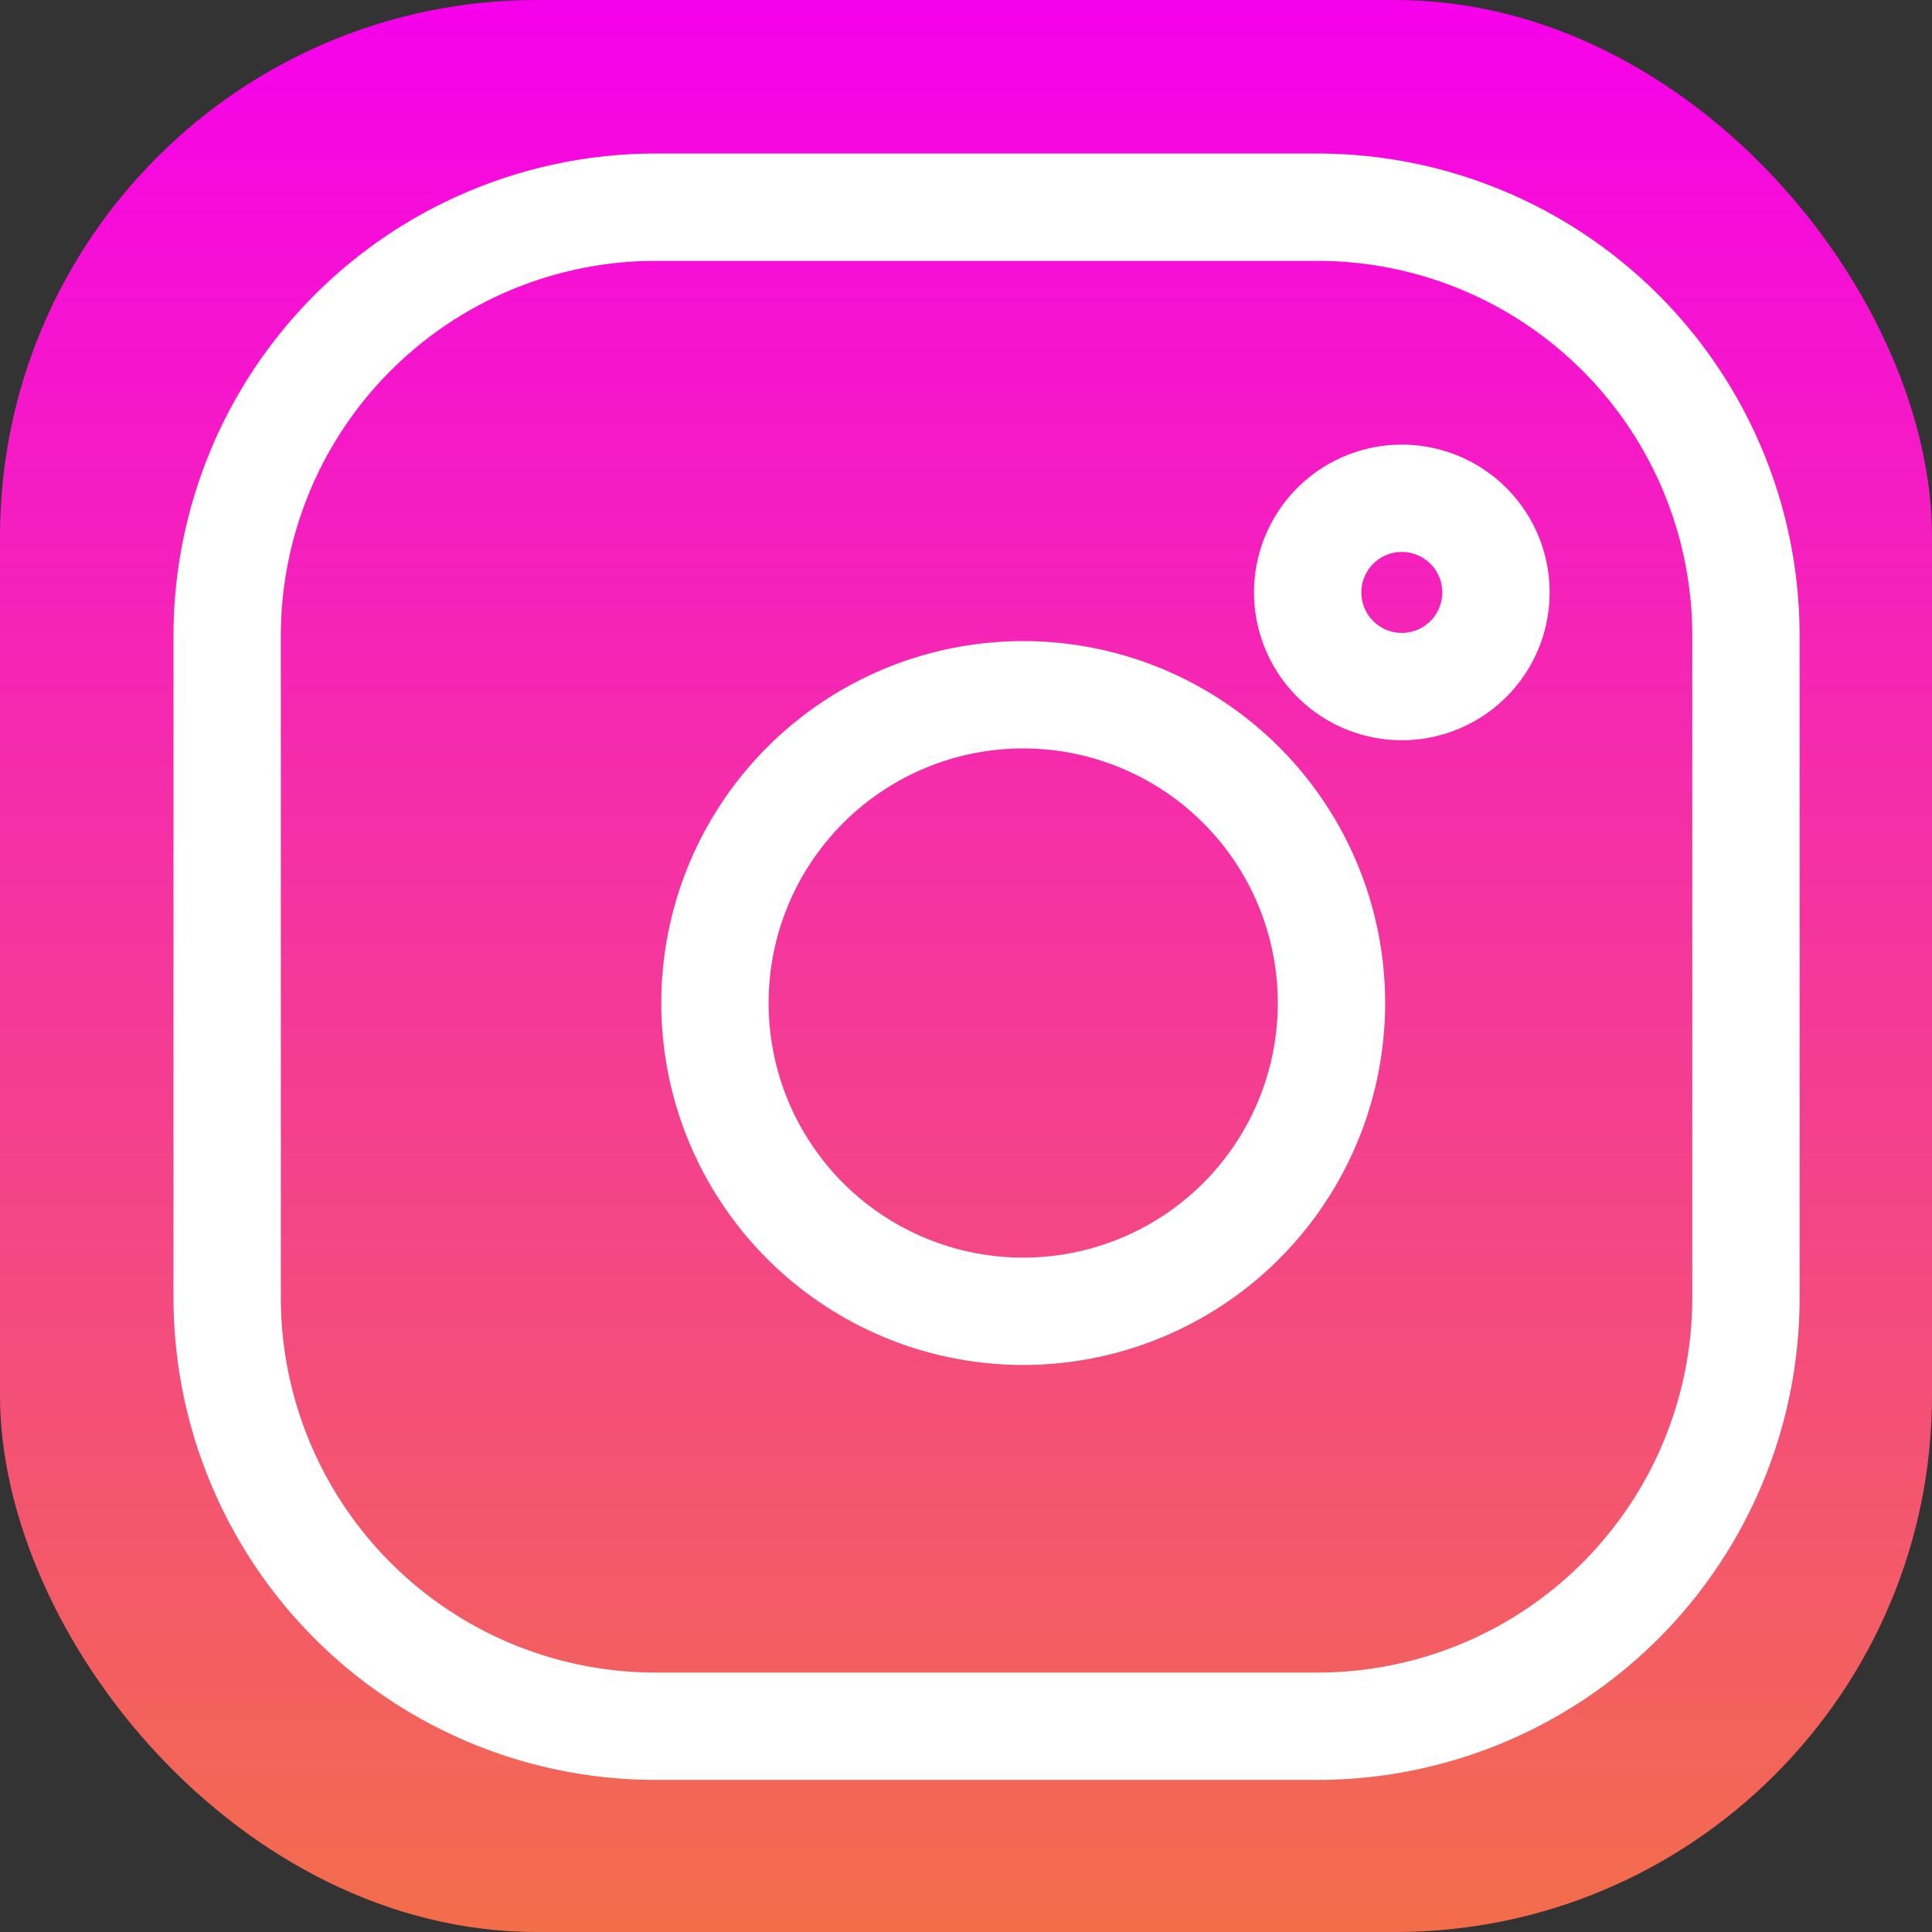
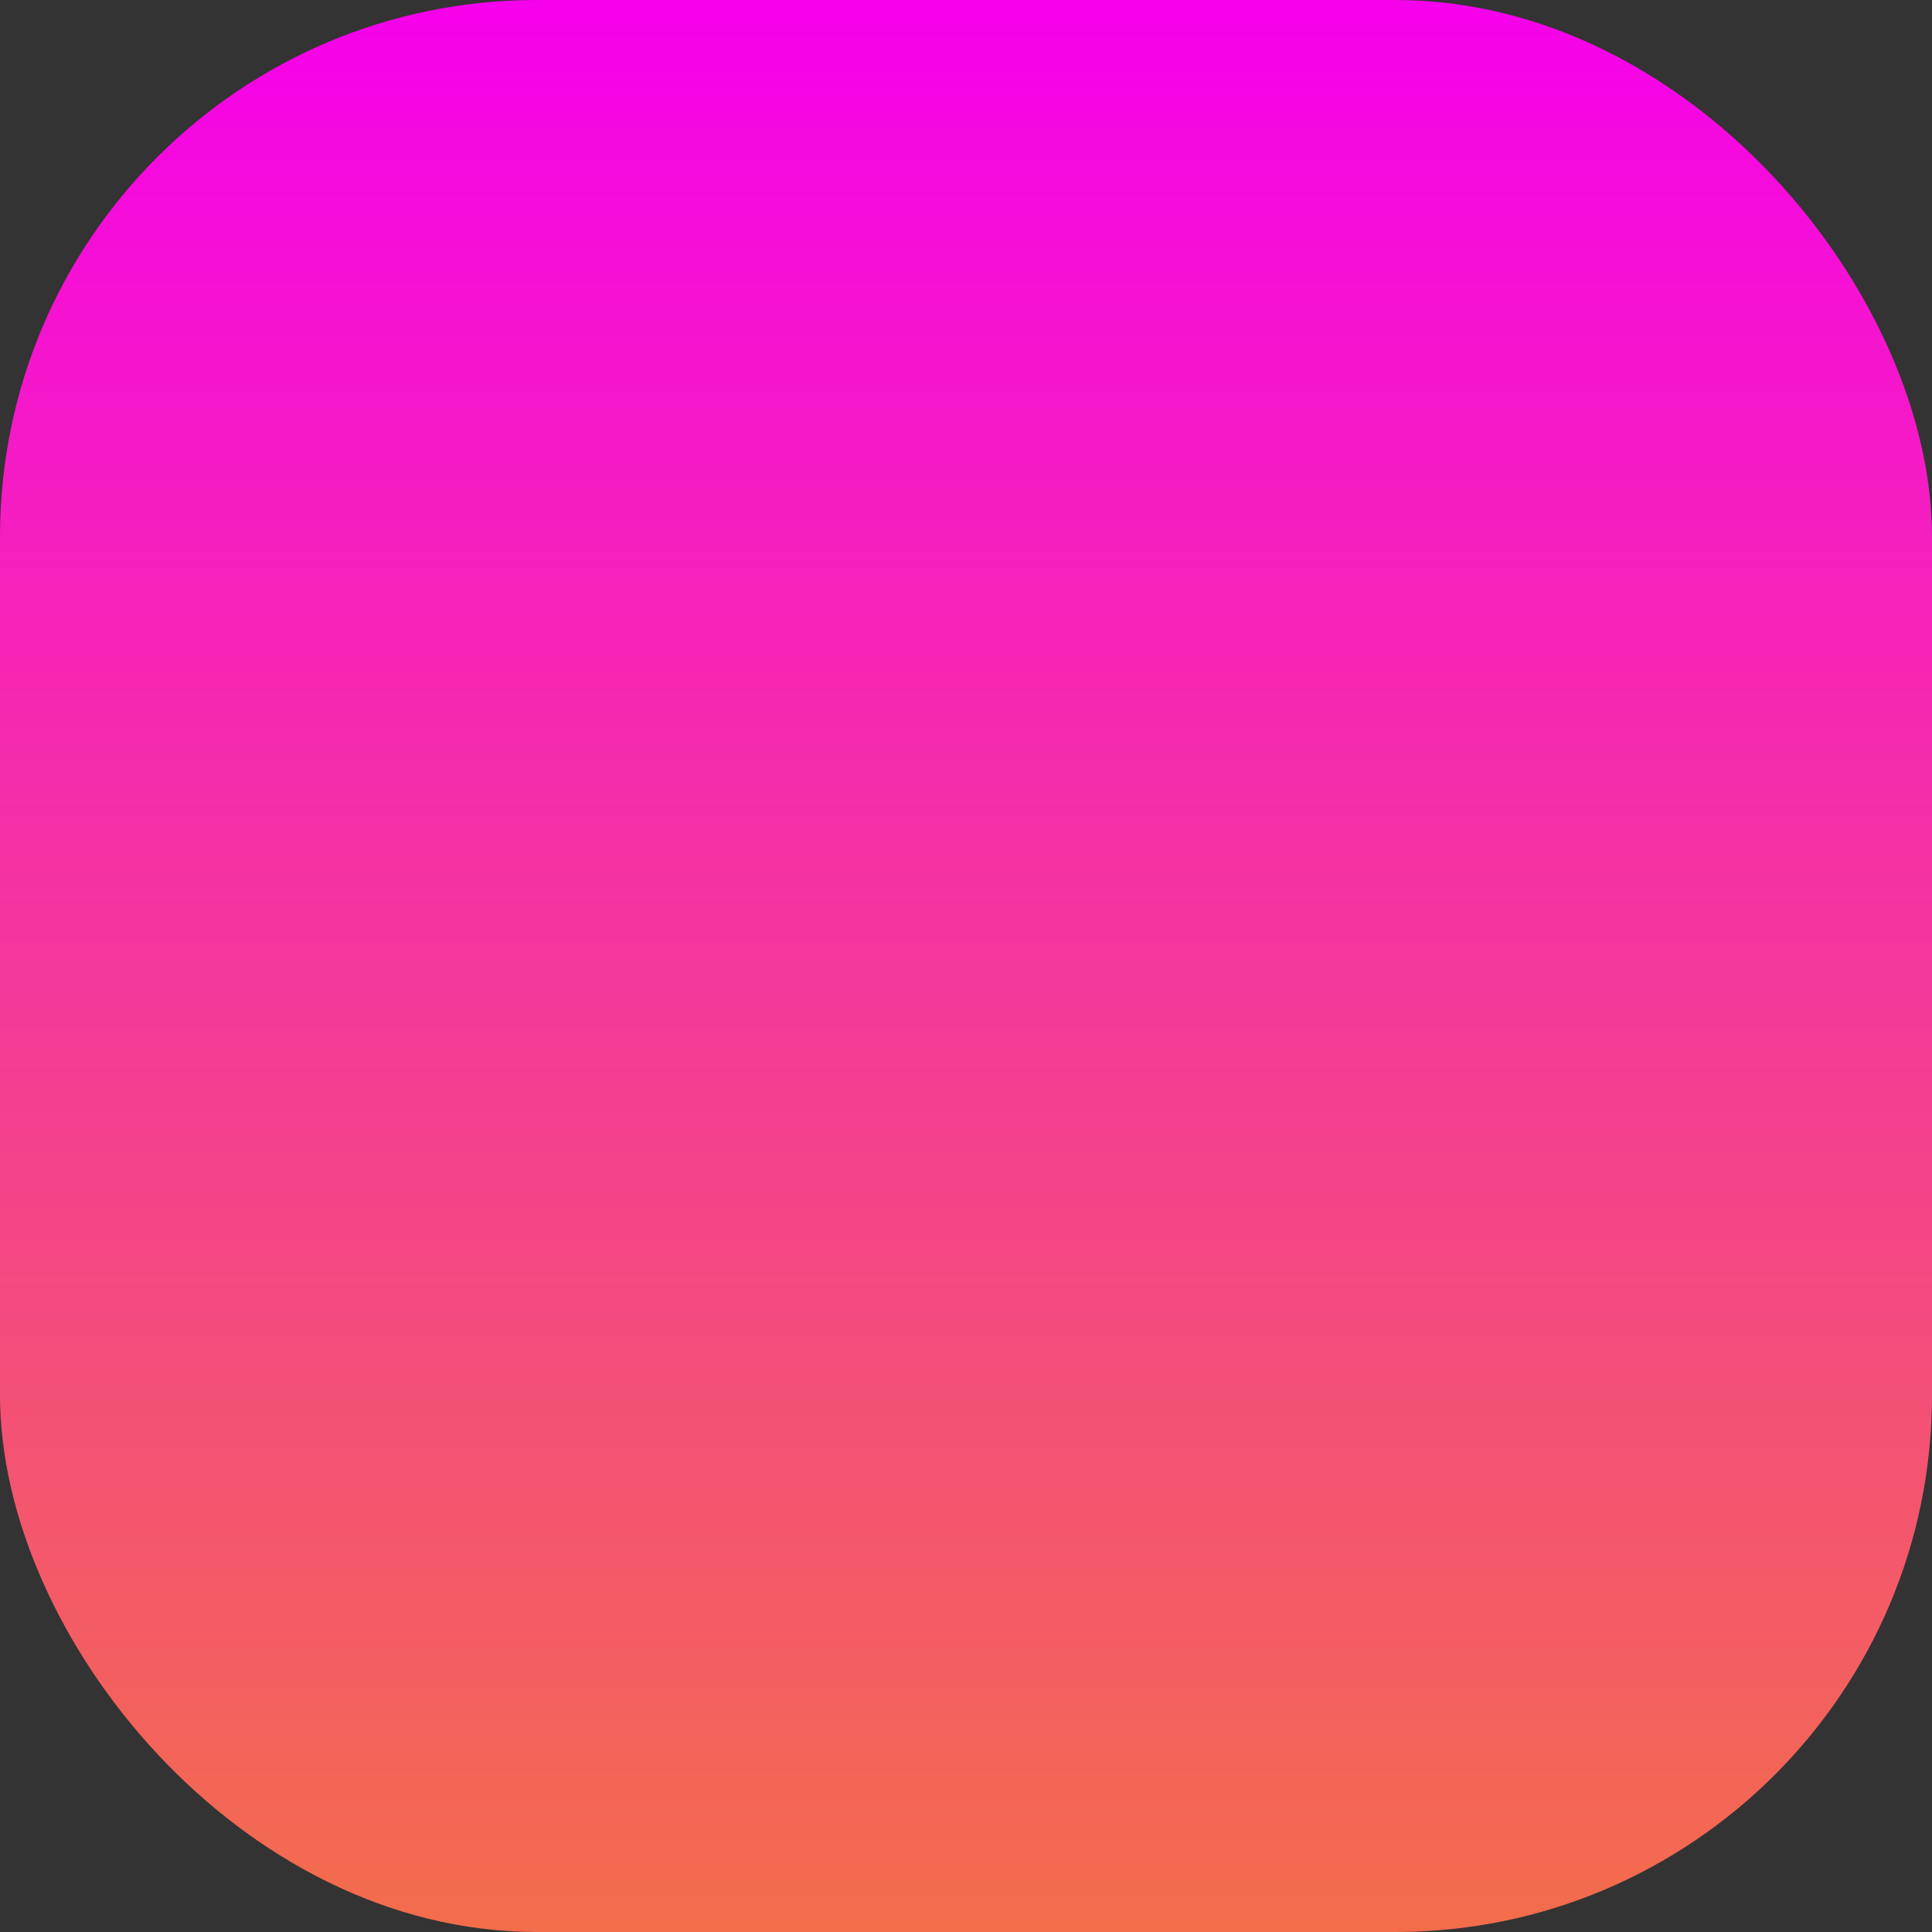
<svg xmlns="http://www.w3.org/2000/svg" width="36" height="36" viewBox="0 0 36 36">
  <rect x="0" y="0" width="36" height="36" fill="#333333" stroke="none" />
  <defs>
    <linearGradient id="linear-gradient" x1="0.5" x2="0.5" y2="1" gradientUnits="objectBoundingBox">
      <stop offset="0" stop-color="#f600ec" />
      <stop offset="1" stop-color="#f36e4a" />
    </linearGradient>
  </defs>
  <g id="Group_3472" data-name="Group 3472" transform="translate(-0.361 0.199)">
    <rect id="Rectangle_2436" data-name="Rectangle 2436" width="36" height="36" rx="10" transform="translate(0.361 -0.199)" fill="url(#linear-gradient)" />
    <g id="Group_2489" data-name="Group 2489" transform="translate(4.594 3.662)">
-       <path id="Subtraction_19" data-name="Subtraction 19" d="M20.325,28.305H7.977A7.986,7.986,0,0,1,0,20.328V7.98A7.986,7.986,0,0,1,7.977,0H20.325A7.985,7.985,0,0,1,28.3,7.977V20.325a7.985,7.985,0,0,1-7.975,7.98ZM14.833,9.085a5.744,5.744,0,1,0,5.744,5.745,5.744,5.744,0,0,0-5.744-5.745Zm7.056-3.661a1.754,1.754,0,1,0,1.753,1.754,1.754,1.754,0,0,0-1.753-1.754Z" fill="rgba(255,255,255,0)" stroke="#fff" stroke-width="2" />
-     </g>
+       </g>
  </g>
</svg>